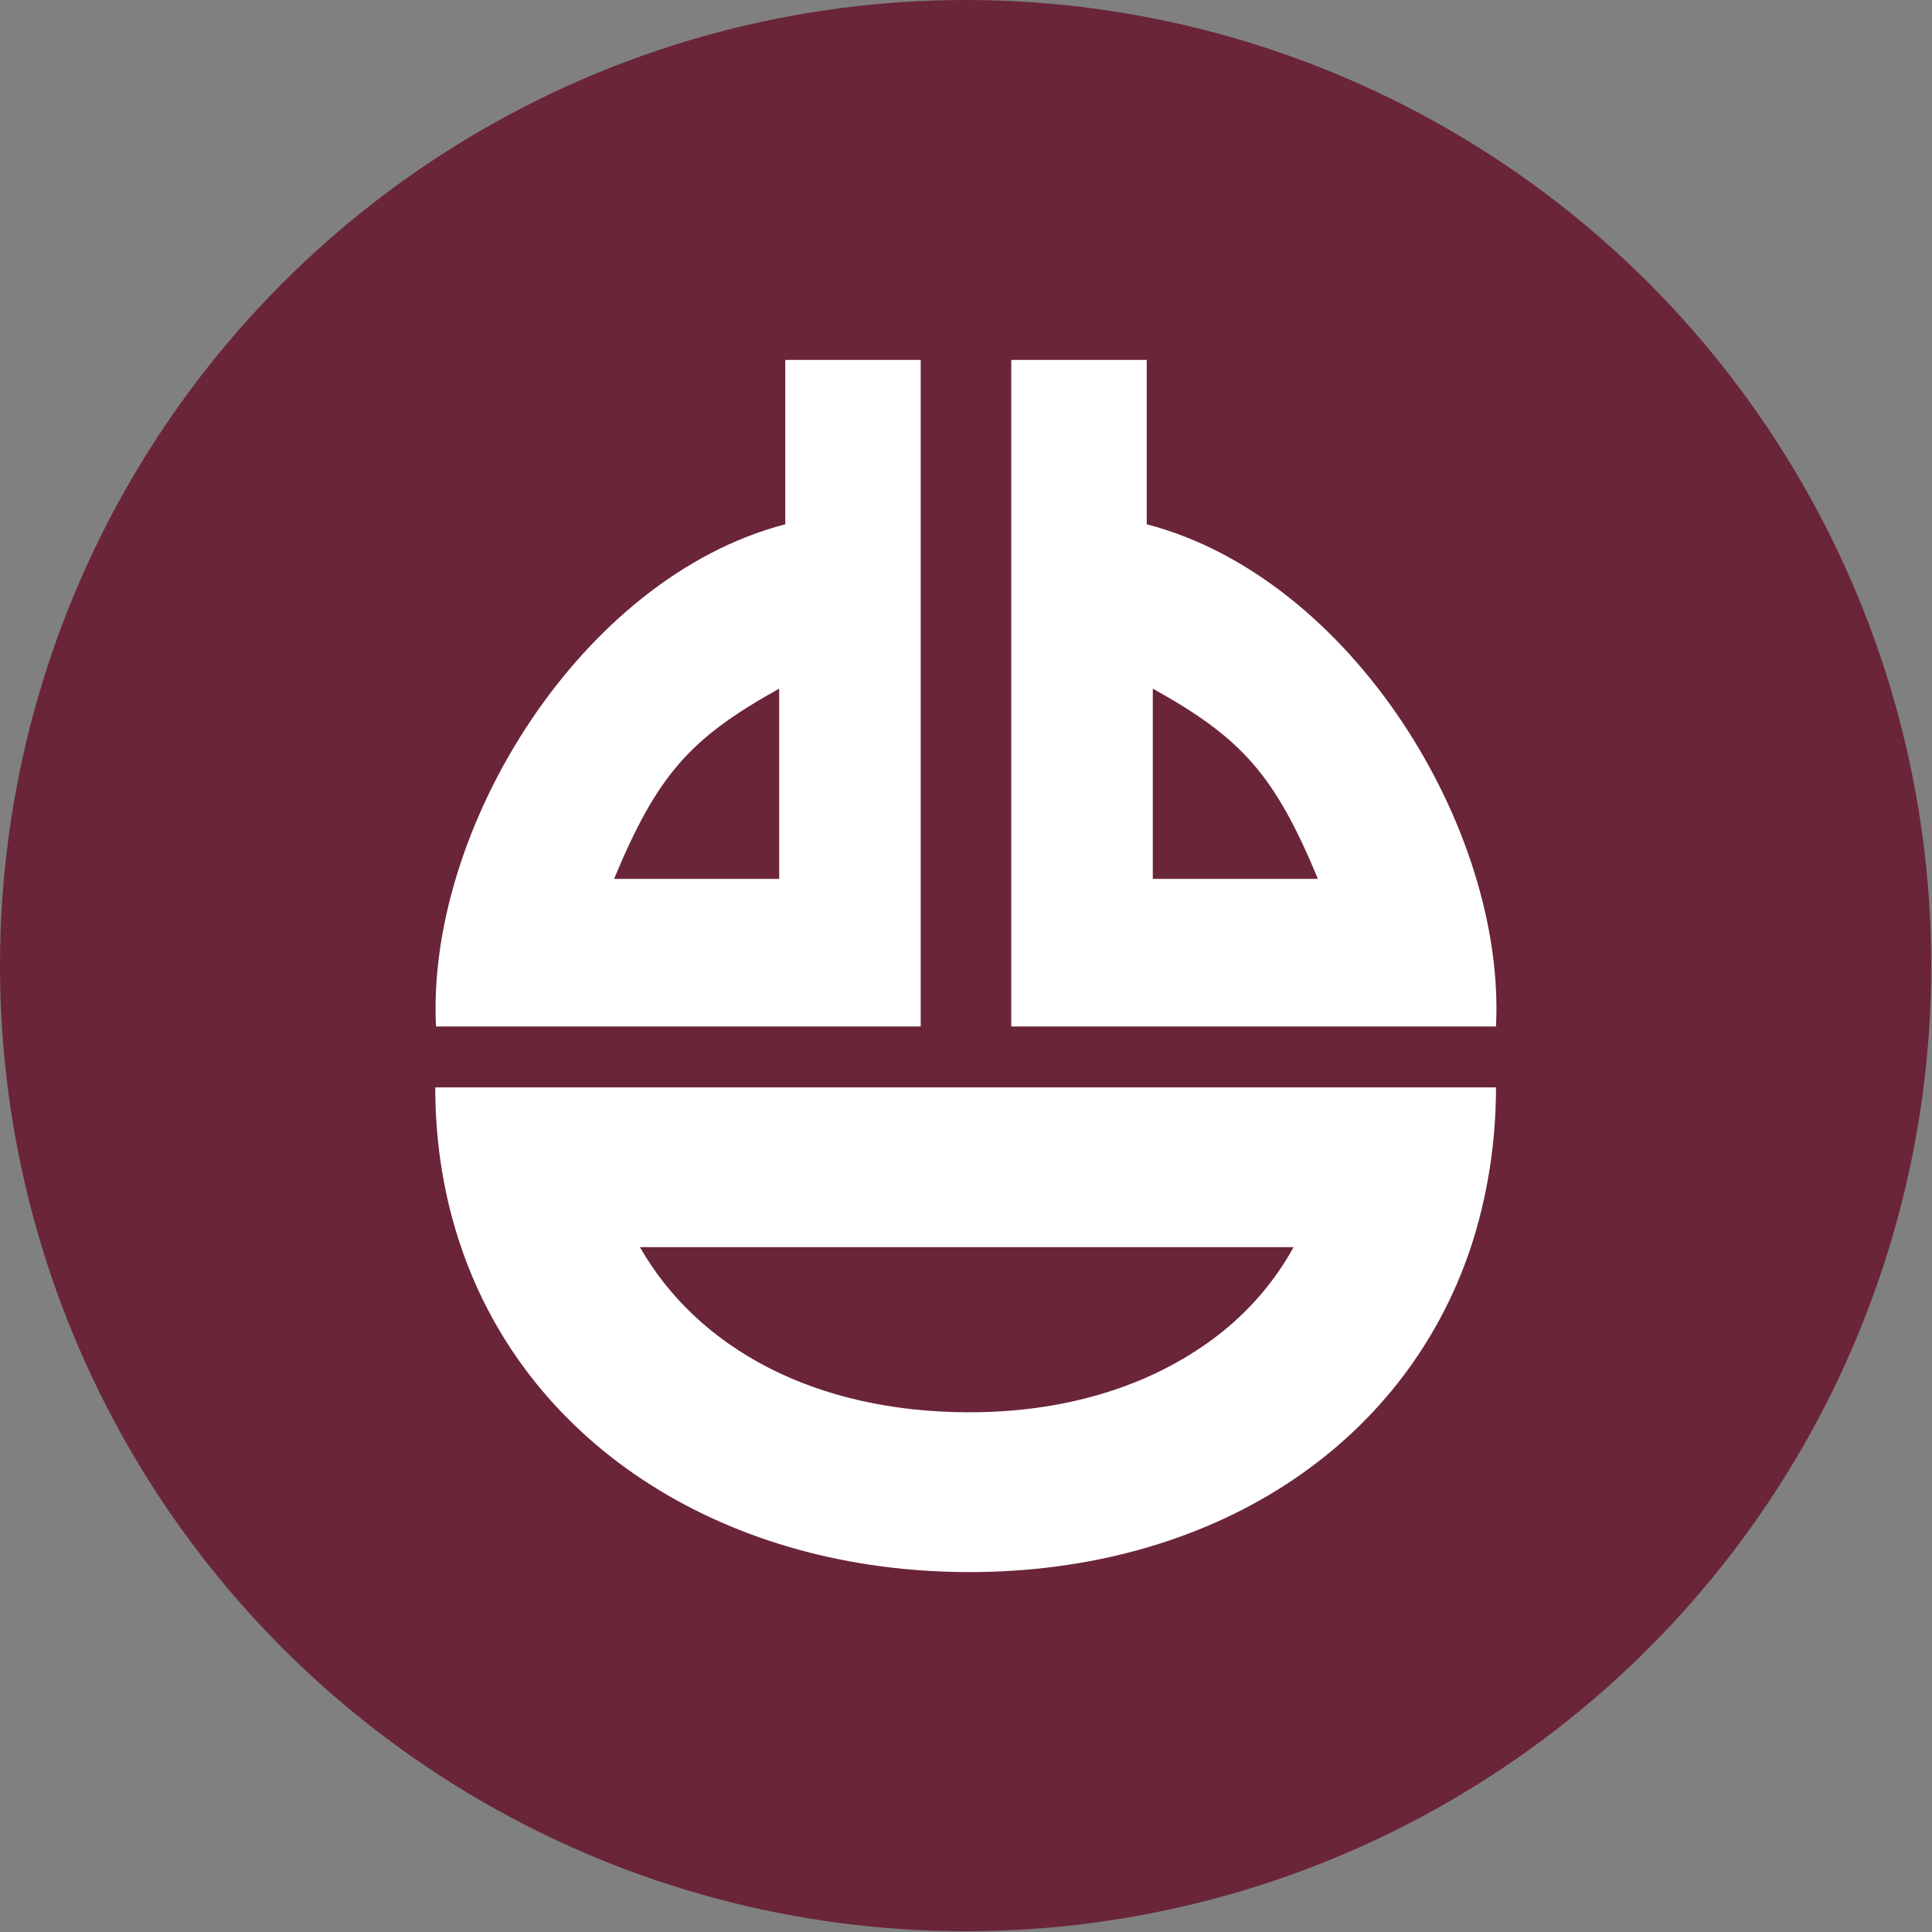
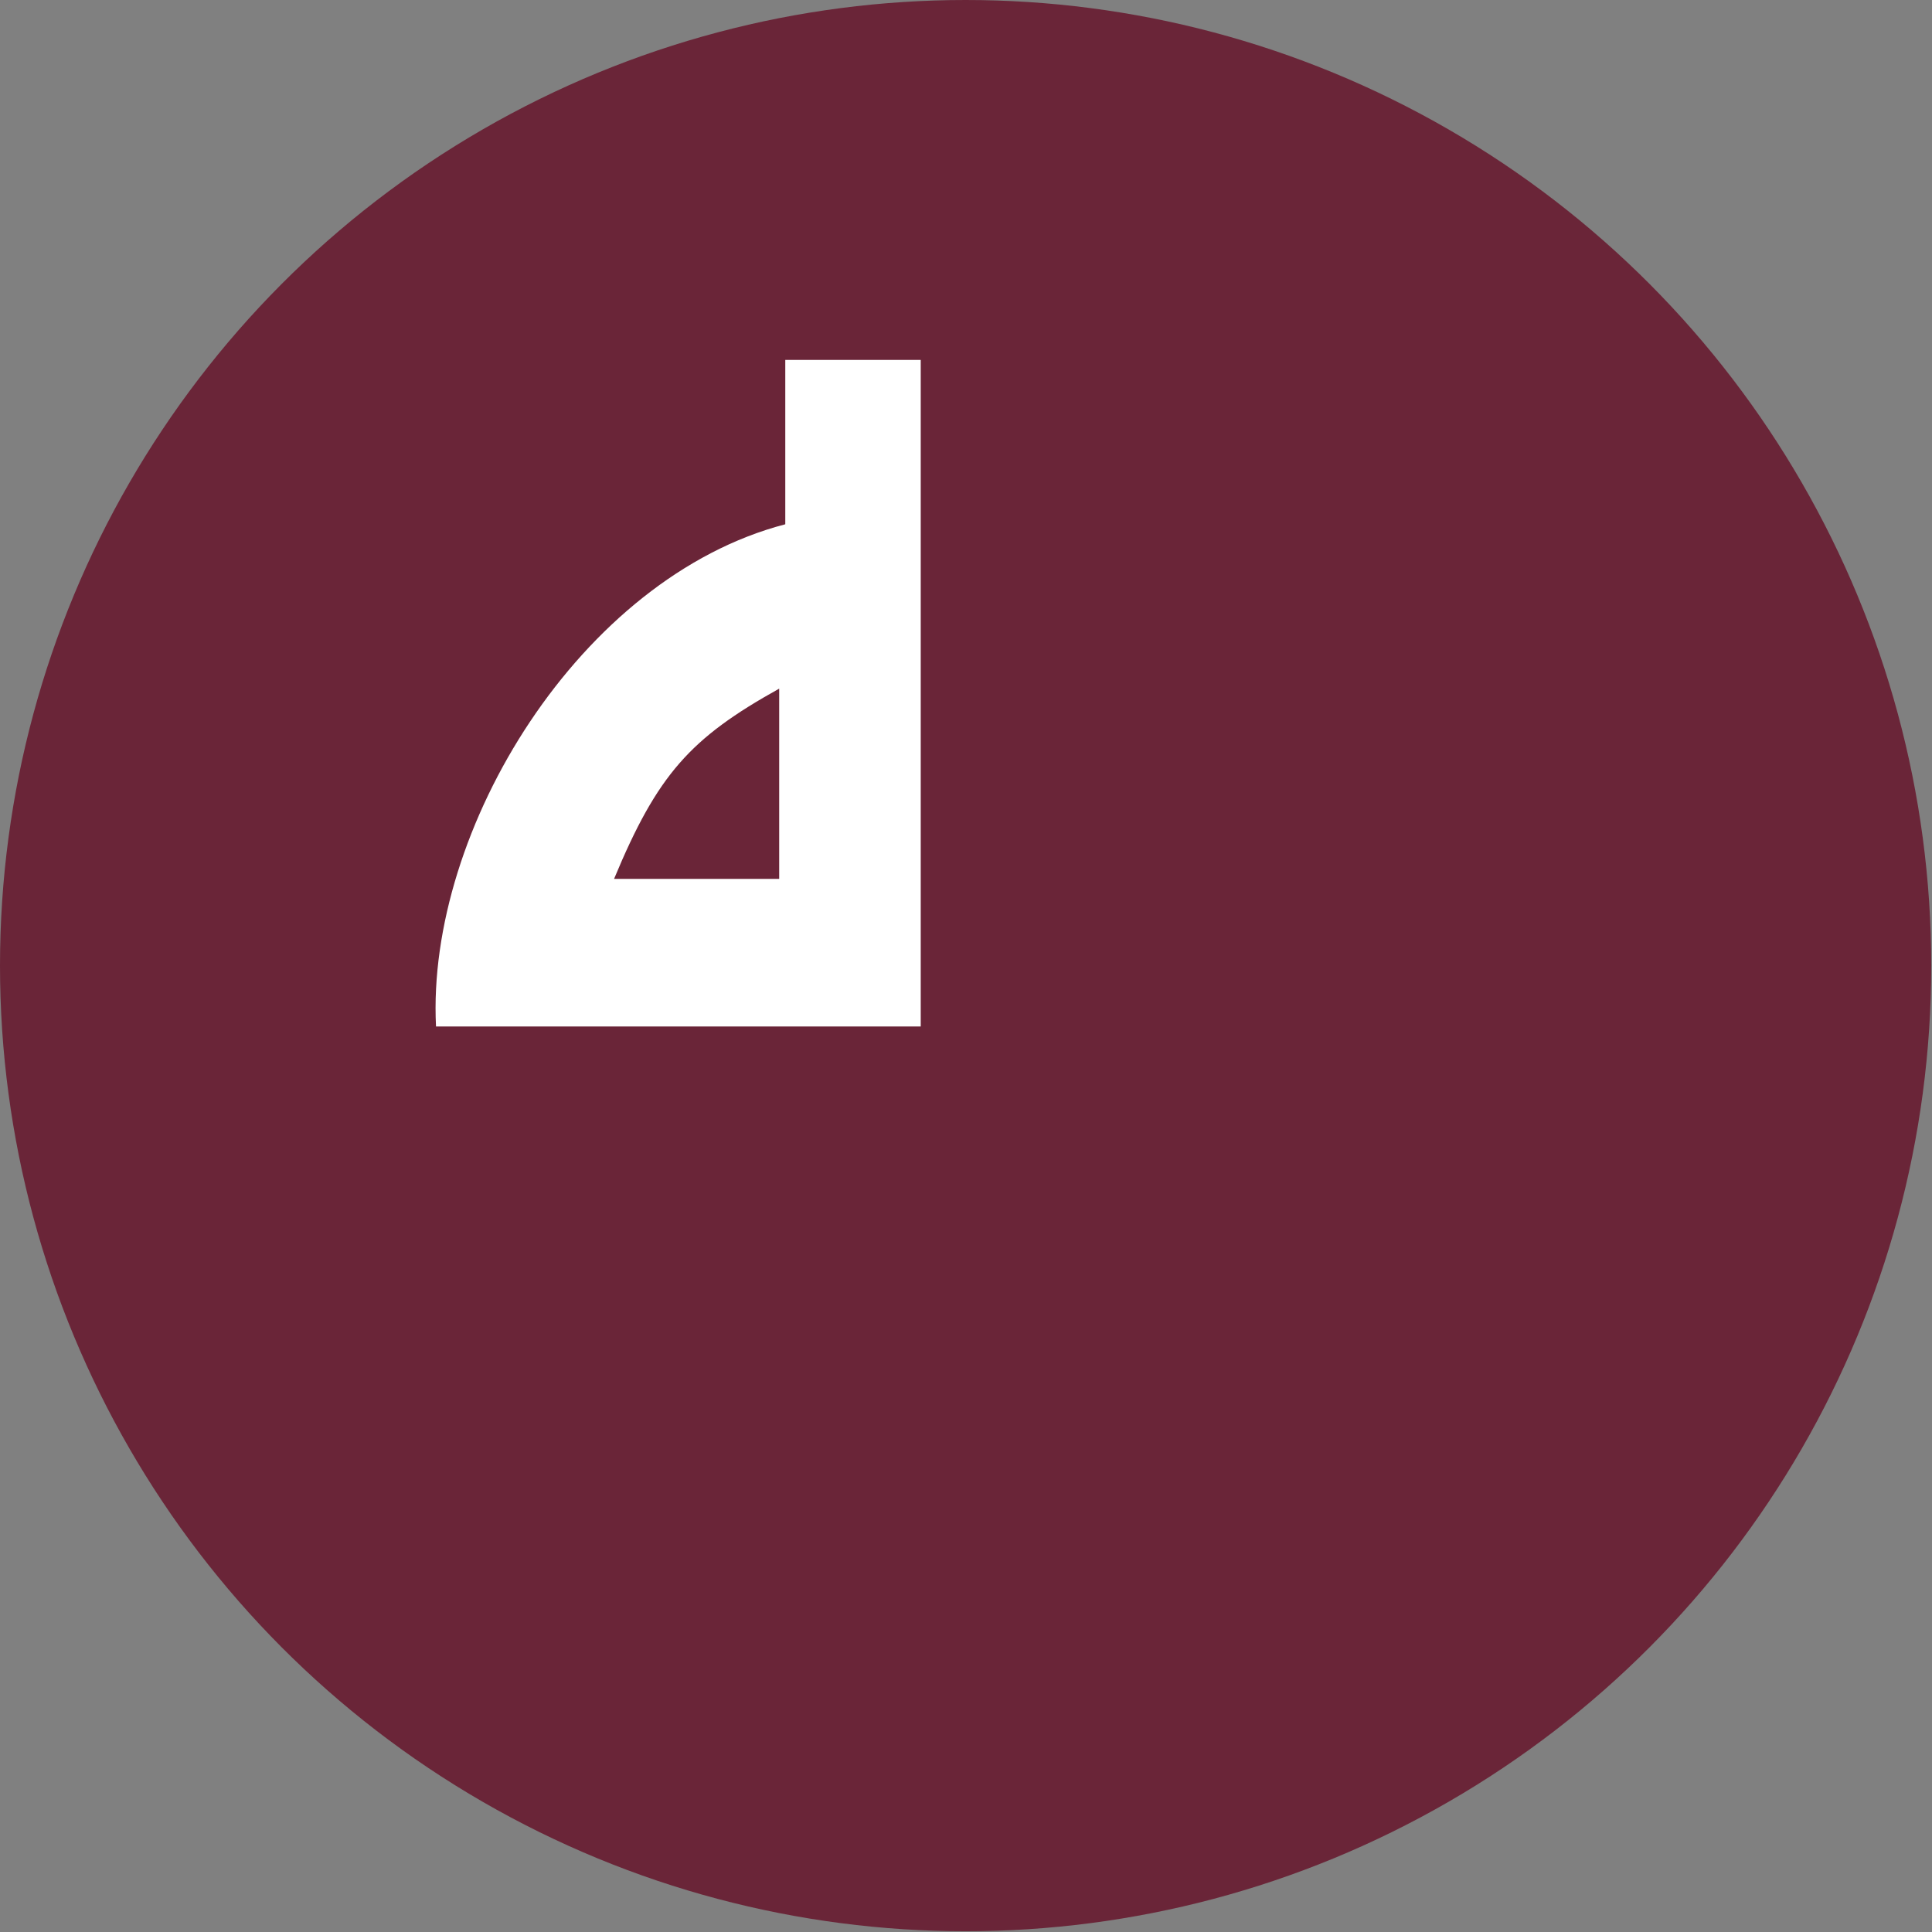
<svg xmlns="http://www.w3.org/2000/svg" id="_Слой_2" data-name="Слой 2" viewBox="0 0 25.39 25.39">
  <rect x="0" y="0" width="25.39" height="25.39" fill="#808080" stroke="none" />
  <defs>
    <style>
      .cls-1 {
        fill: #fff;
        fill-rule: evenodd;
      }

      .cls-1, .cls-2 {
        stroke-width: 0px;
      }

      .cls-2 {
        fill: #6a2538;
      }
    </style>
  </defs>
  <g id="_Слой_1-2" data-name="Слой 1">
    <g>
      <circle class="cls-2" cx="12.69" cy="12.69" r="12.69" />
      <g>
        <path class="cls-1" d="m10.32,6.89v-2.16h1.78v8.76h-6.37c-.13-2.59,1.9-5.9,4.59-6.6Zm-.08,2.16c-1.17.65-1.6,1.13-2.17,2.5h2.17v-2.5Z" />
-         <path class="cls-1" d="m15.07,6.89v-2.16h-1.78v8.76h6.37c.13-2.59-1.9-5.9-4.59-6.6Zm.08,2.16c1.17.65,1.6,1.13,2.17,2.5h-2.17v-2.5Z" />
-         <path class="cls-1" d="m16.22,17.37c.31-.28.57-.6.78-.98h-8.59c.76,1.33,2.3,2.17,4.33,2.17,1.5,0,2.68-.48,3.48-1.19Zm-10.16-.98c.9,2.64,3.52,4.27,6.68,4.27s5.71-1.63,6.59-4.27c.21-.64.33-1.35.33-2.1H5.72c0,.75.12,1.46.34,2.1Z" />
      </g>
    </g>
  </g>
</svg>